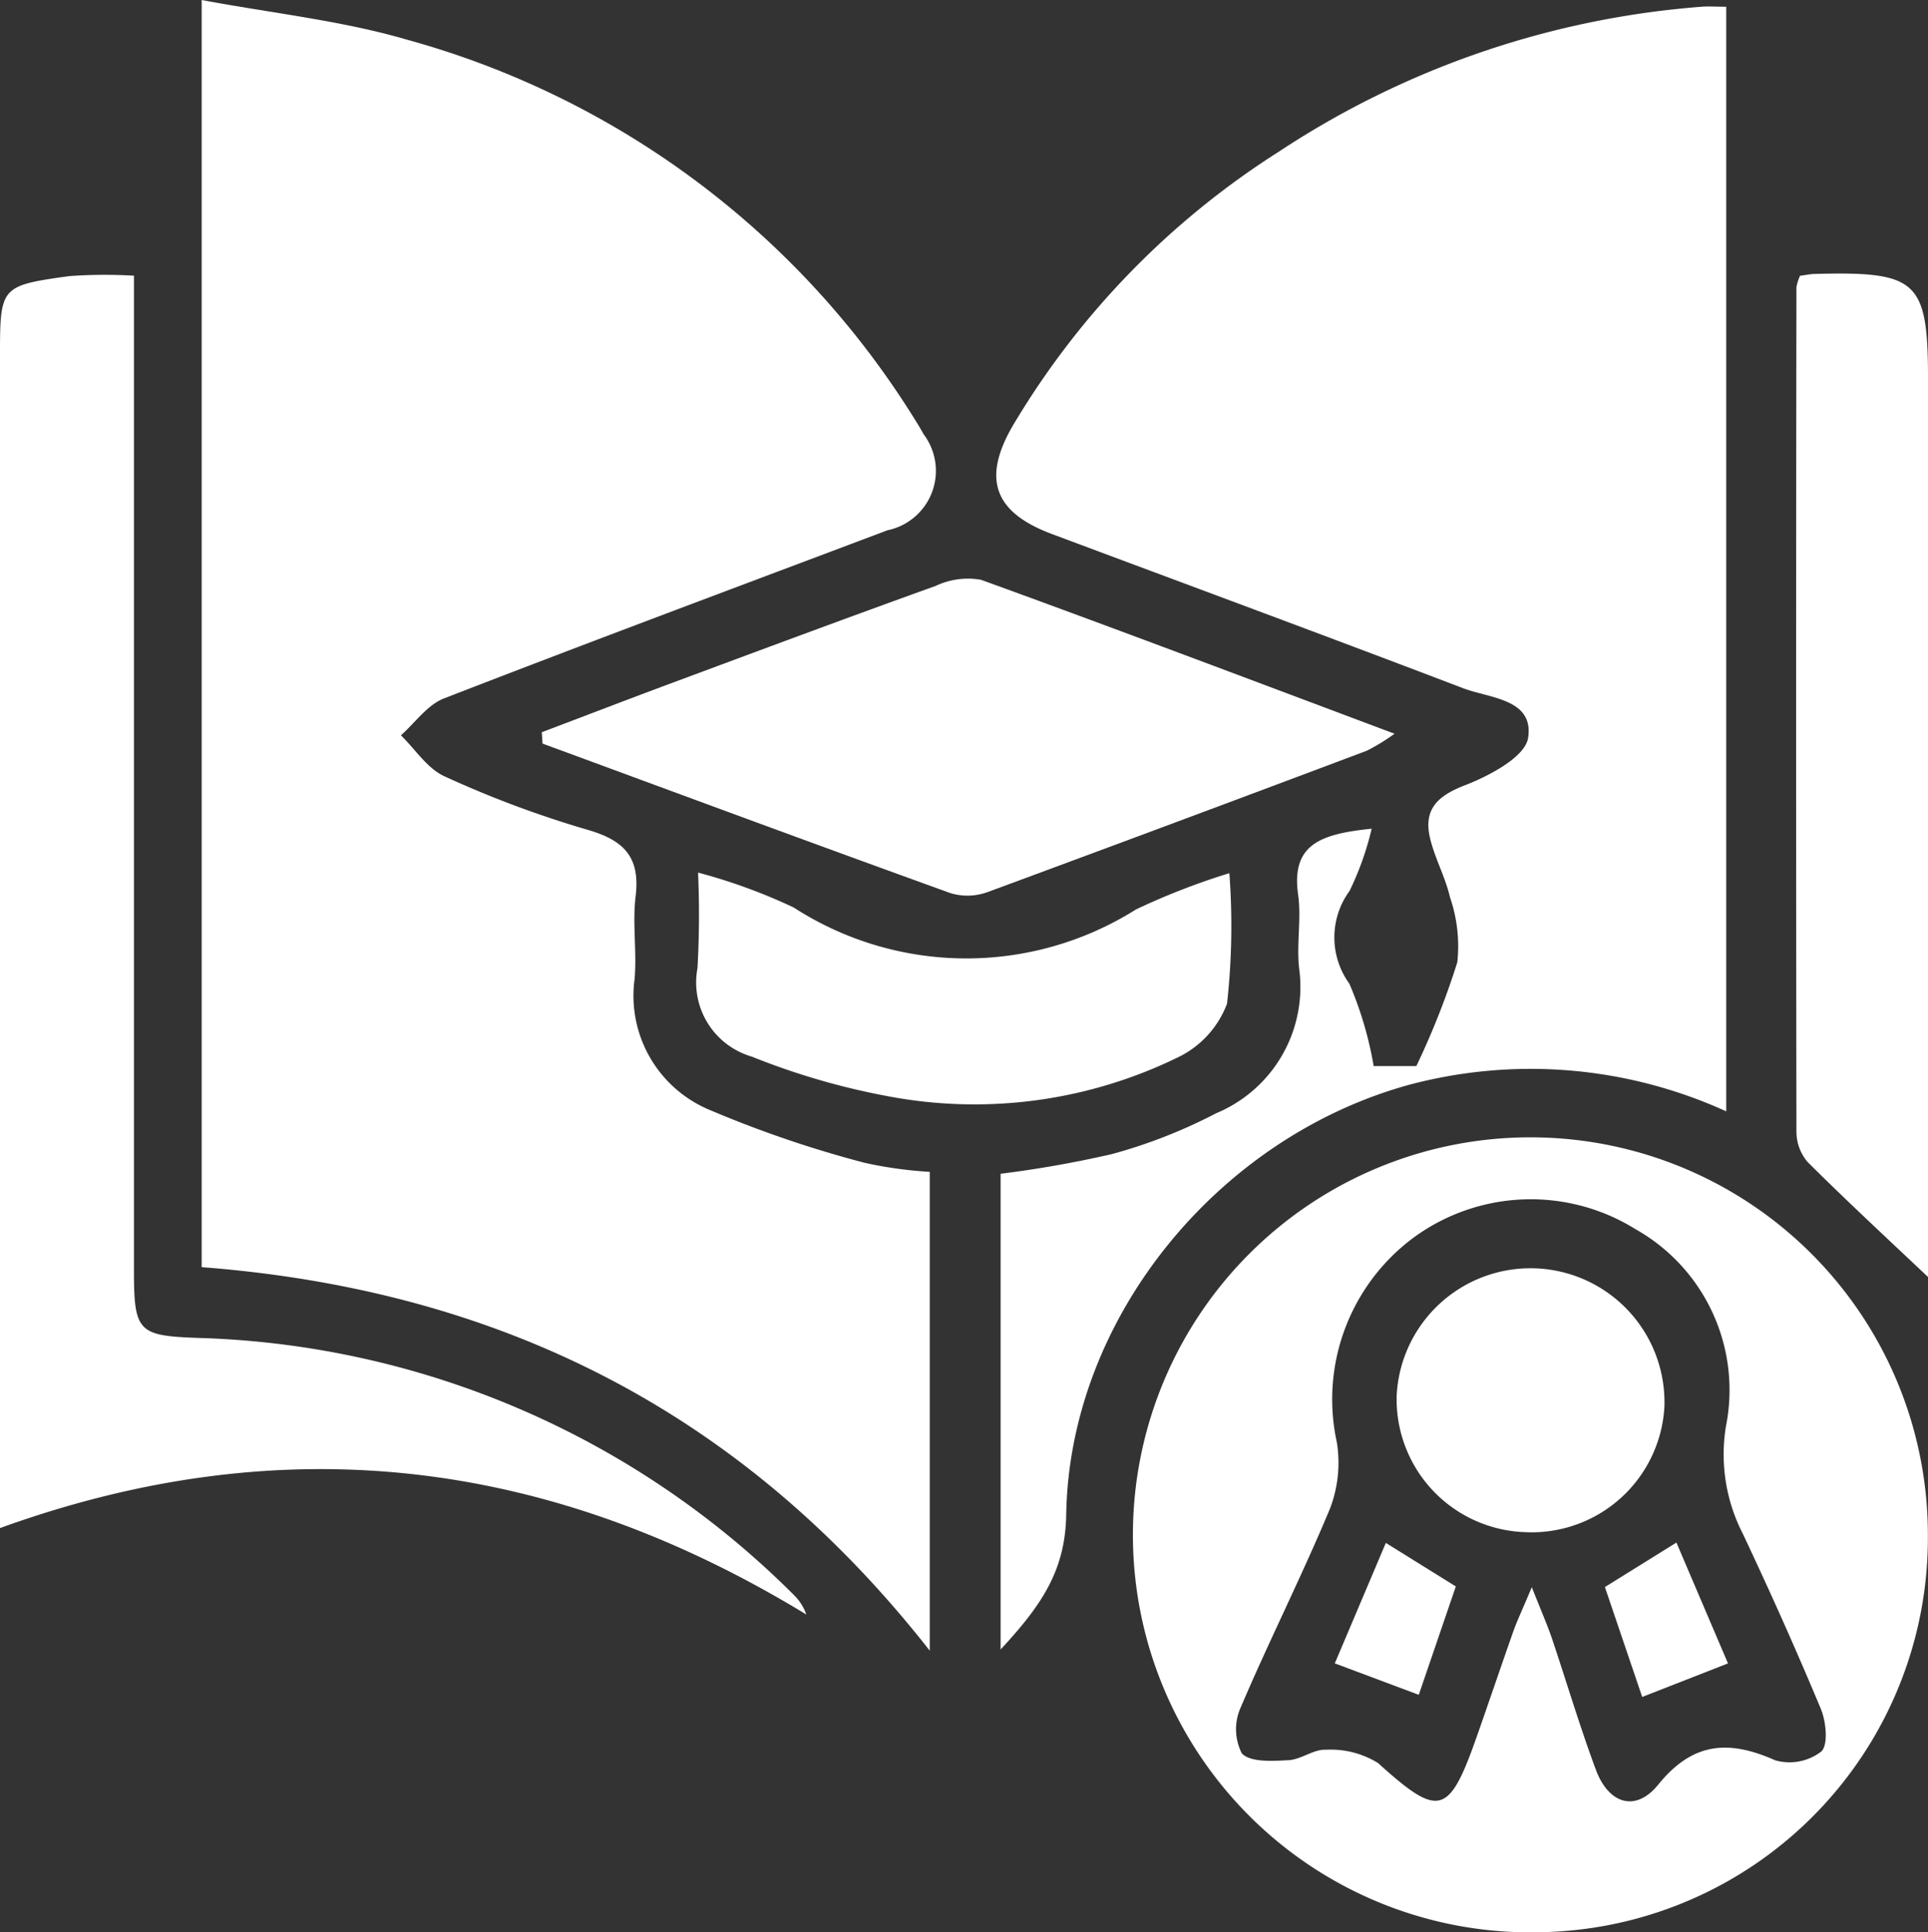
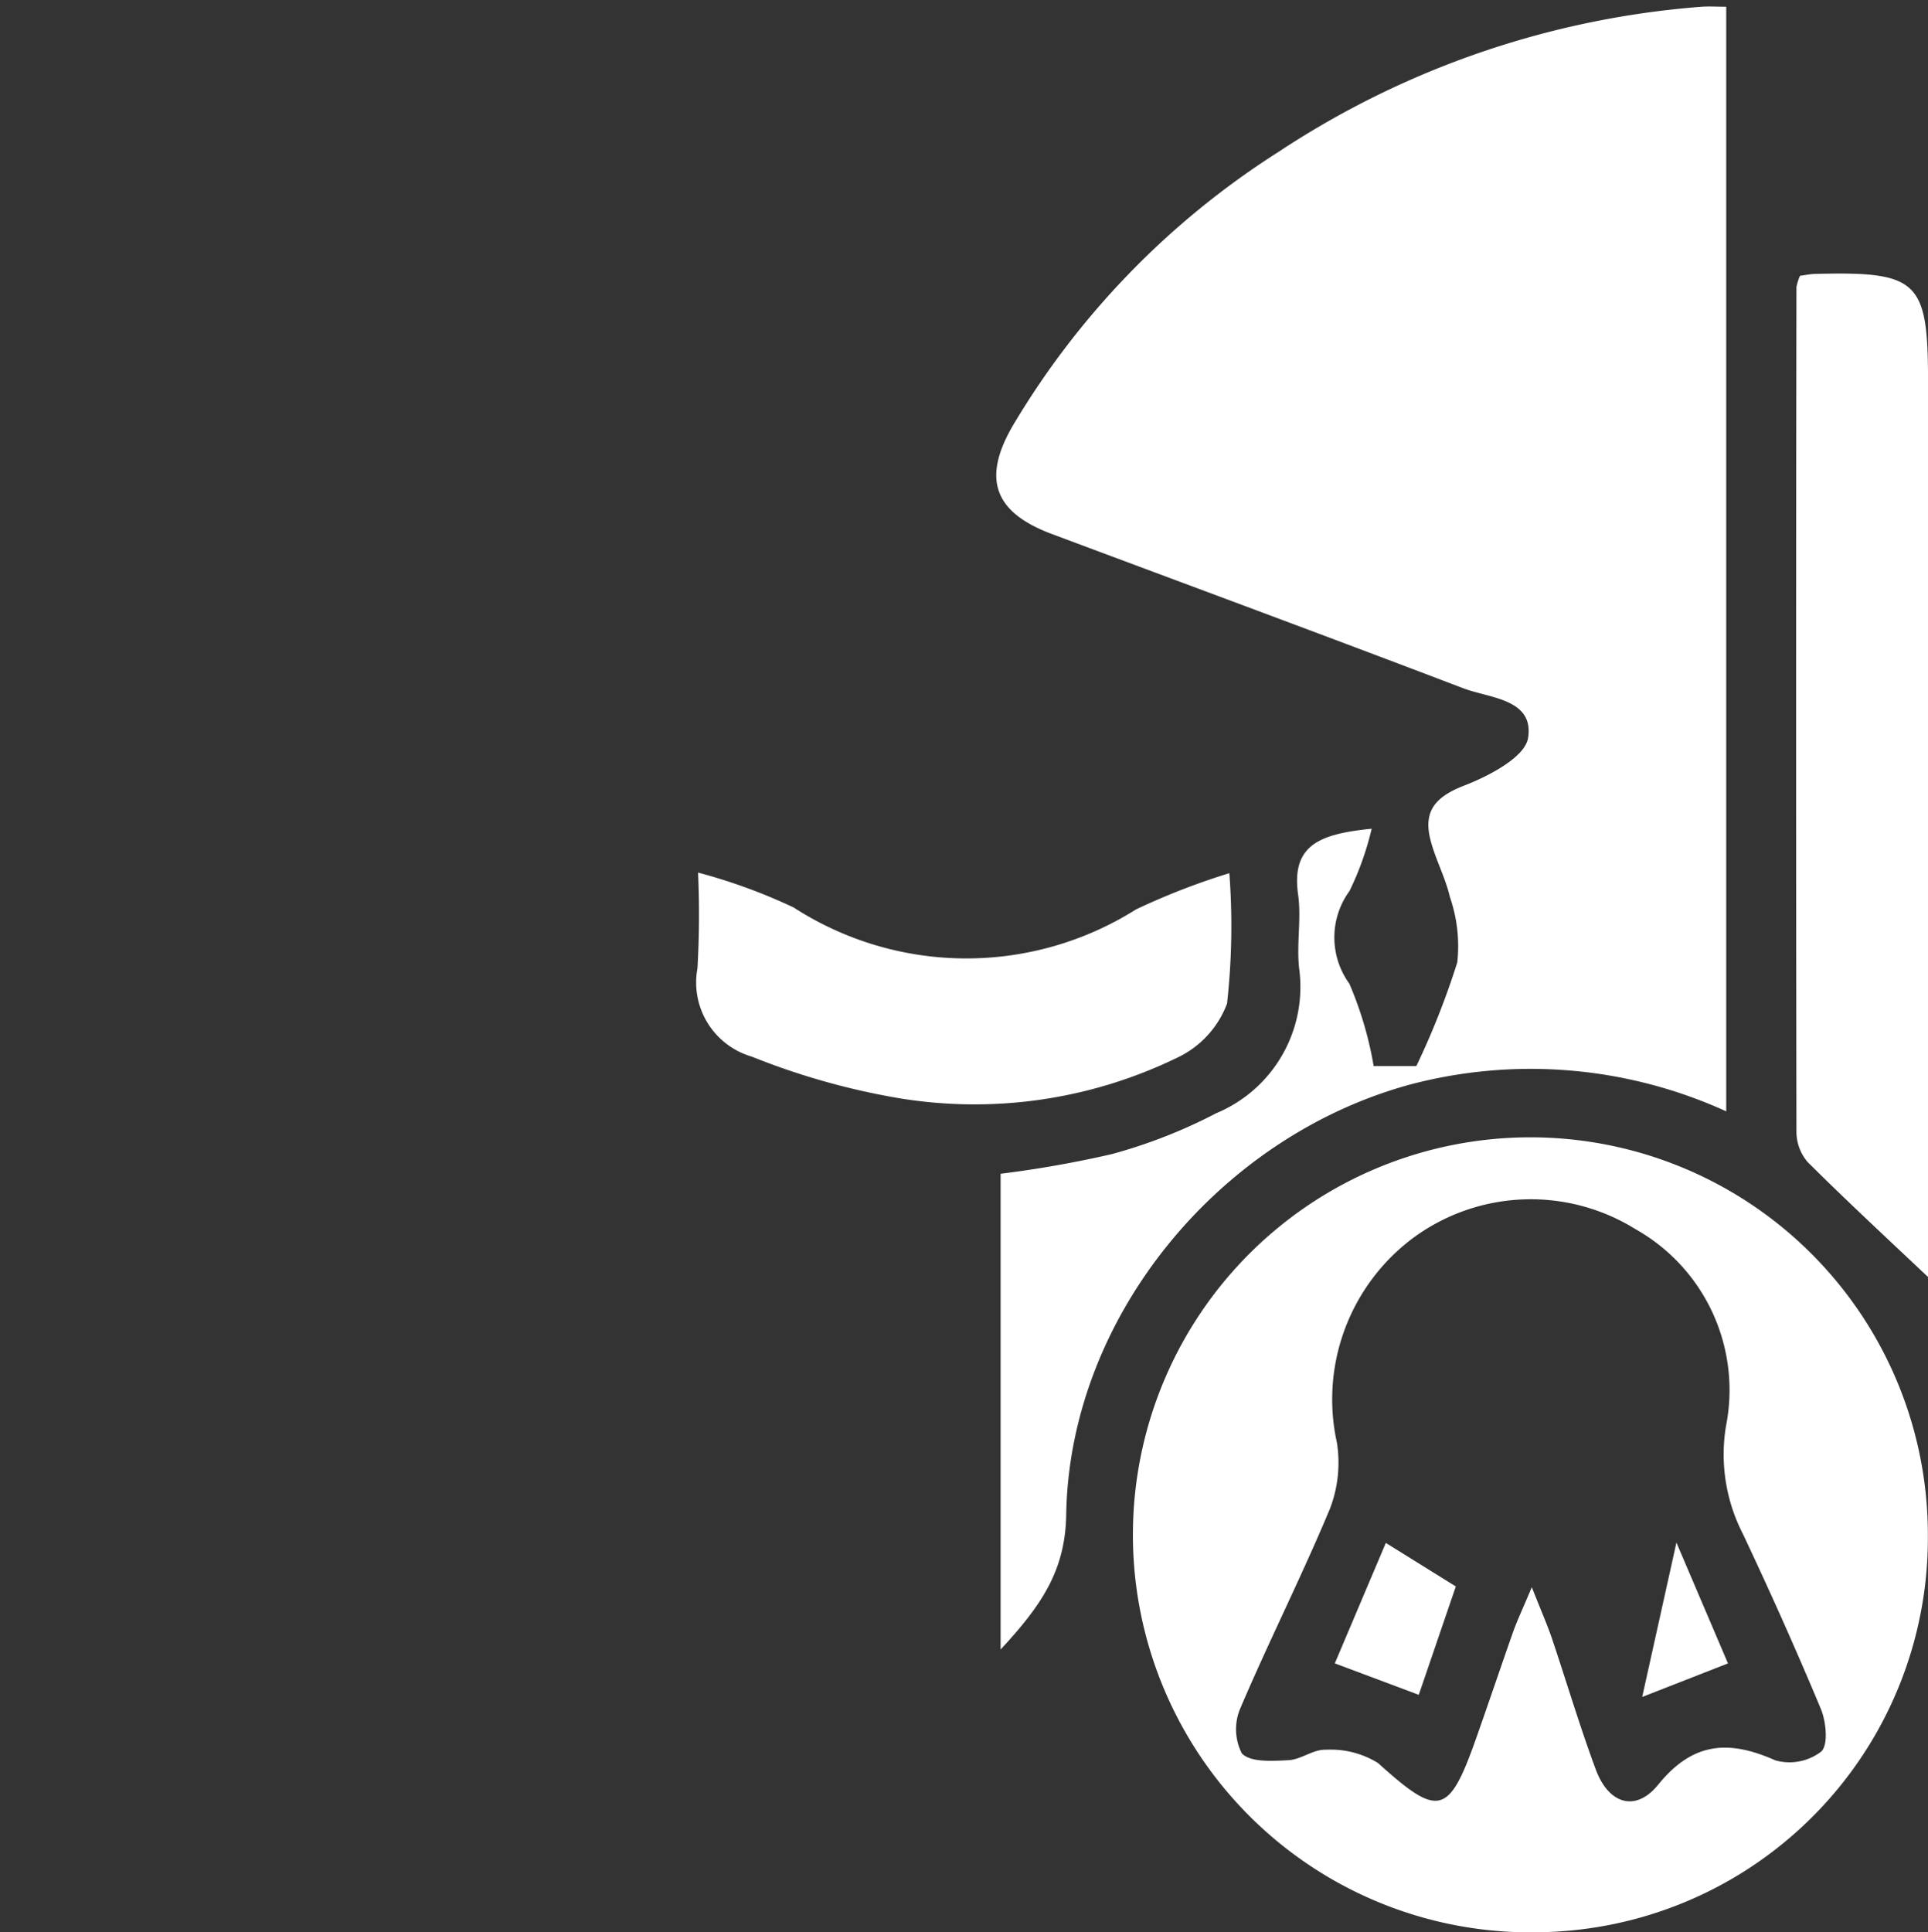
<svg xmlns="http://www.w3.org/2000/svg" id="Group_2562" data-name="Group 2562" width="62.751" height="62.888" viewBox="0 0 62.751 62.888">
  <rect x="0" y="0" width="62.751" height="62.888" fill="#333333" stroke="none" />
-   <path id="Path_1338" data-name="Path 1338" d="M343.866,41.239V0c2.3.432,4.539.666,6.667,1.287A28.27,28.27,0,0,1,367.07,13.639c.1.16.2.32.289.488a1.975,1.975,0,0,1-1.174,3.131c-4.815,1.816-9.637,3.611-14.434,5.473-.54.21-.937.789-1.4,1.2.469.457.861,1.084,1.421,1.336A34.035,34.035,0,0,0,356.406,27c1.2.341,1.74.888,1.584,2.171-.108.886.044,1.8-.034,2.693a4.024,4.024,0,0,0,2.443,4.258,36.538,36.538,0,0,0,5.047,1.722,13.445,13.445,0,0,0,2.117.294V53.721c-6.122-7.81-14.04-11.742-23.7-12.482" transform="translate(-337.302 0)" fill="#fff" />
  <path id="Path_1339" data-name="Path 1339" d="M458.753.748V36.7a15.349,15.349,0,0,0-10.33-.862c-6.216,1.715-11.048,7.589-11.152,13.991-.03,1.828-.814,2.958-2.135,4.385V38.731a35.964,35.964,0,0,0,3.617-.639,16.932,16.932,0,0,0,3.4-1.331,4.453,4.453,0,0,0,2.7-4.707c-.091-.793.077-1.619-.034-2.407-.232-1.643.738-1.976,2.394-2.146a9.653,9.653,0,0,1-.719,2.024,2.562,2.562,0,0,0-.008,3.018,11.786,11.786,0,0,1,.792,2.684h1.389A25.765,25.765,0,0,0,450,31.849a4.893,4.893,0,0,0-.24-2.123c-.149-.649-.486-1.253-.643-1.9-.227-.935.214-1.384,1.123-1.735.8-.309,1.968-.924,2.064-1.544.2-1.273-1.251-1.289-2.118-1.619-4.452-1.7-8.923-3.35-13.387-5.02-1.866-.7-2.288-1.787-1.25-3.55a26.7,26.7,0,0,1,8.618-8.875A28.988,28.988,0,0,1,457.955.75c.227-.017.456,0,.8,0" transform="translate(-402.569 -0.531)" fill="#fff" />
  <path id="Path_1340" data-name="Path 1340" d="M463.548,156.292A12.937,12.937,0,1,1,476.54,143.4a12.828,12.828,0,0,1-12.992,12.888m.1-11.231c.32.807.5,1.218.647,1.642.483,1.433.912,2.885,1.439,4.3.418,1.123,1.3,1.39,2.031.484,1.128-1.391,2.3-1.46,3.809-.789a1.7,1.7,0,0,0,1.493-.284c.234-.208.164-.969-.008-1.384-.8-1.919-1.65-3.815-2.536-5.694a5.66,5.66,0,0,1-.555-3.512,6.009,6.009,0,0,0-2.949-6.416,6.455,6.455,0,0,0-7.221.28,6.553,6.553,0,0,0-2.493,6.668,4.182,4.182,0,0,1-.228,2.158c-.908,2.177-1.975,4.286-2.9,6.456a1.735,1.735,0,0,0,.033,1.5c.28.3,1,.249,1.521.223.41-.021.817-.361,1.214-.34a2.928,2.928,0,0,1,1.7.433c1.965,1.775,2.3,1.722,3.191-.8.408-1.156.8-2.318,1.207-3.474.13-.366.3-.719.609-1.457" transform="translate(-413.793 -93.404)" fill="#fff" />
-   <path id="Path_1341" data-name="Path 1341" d="M325.1,31.527v1.738q0,15.321,0,30.643c0,2.025.141,2.127,2.175,2.195a28.566,28.566,0,0,1,19.309,8.369,1.645,1.645,0,0,1,.4.63c-8.232-5.014-16.894-6.195-26.244-2.813v-38.1c0-2.307,0-2.329,2.248-2.645a16.382,16.382,0,0,1,2.113-.014" transform="translate(-320.74 -22.558)" fill="#fff" />
-   <path id="Path_1342" data-name="Path 1342" d="M382.865,71.309c1.394-.528,2.785-1.064,4.182-1.583,2.876-1.069,5.75-2.141,8.638-3.179a2.453,2.453,0,0,1,1.476-.2c4.432,1.607,8.841,3.279,13.46,5.01a6.449,6.449,0,0,1-.9.552q-6.163,2.319-12.34,4.6a1.911,1.911,0,0,1-1.206.038c-4.436-1.6-8.859-3.24-13.285-4.87l-.023-.369" transform="translate(-365.233 -47.478)" fill="#fff" />
  <path id="Path_1343" data-name="Path 1343" d="M526.852,31.441c.2-.025.334-.056.473-.059,3.368-.087,3.688.216,3.688,3.495v29.15c-1.377-1.3-2.672-2.5-3.918-3.741a1.525,1.525,0,0,1-.365-.991q-.021-13.742,0-27.484a1.7,1.7,0,0,1,.117-.37" transform="translate(-468.261 -22.467)" fill="#fff" />
  <path id="Path_1344" data-name="Path 1344" d="M417.976,100.077a22.921,22.921,0,0,1-.075,4.245,3.173,3.173,0,0,1-1.626,1.762,15.076,15.076,0,0,1-9.107,1.307,23.27,23.27,0,0,1-4.734-1.343,2.513,2.513,0,0,1-1.769-2.878,31.061,31.061,0,0,0,.019-3.112,18.3,18.3,0,0,1,3.11,1.135,10.356,10.356,0,0,0,11.142.065,22.654,22.654,0,0,1,3.041-1.181" transform="translate(-377.964 -71.66)" fill="#fff" />
-   <path id="Path_1345" data-name="Path 1345" d="M485.08,153.927a4.325,4.325,0,0,1-4.179-4.449,4.361,4.361,0,0,1,8.714.365,4.326,4.326,0,0,1-4.535,4.084" transform="translate(-435.443 -104.064)" fill="#fff" />
-   <path id="Path_1346" data-name="Path 1346" d="M507.114,176.884l1.678,3.932L506,181.908l-1.214-3.577,2.327-1.447" transform="translate(-452.551 -126.681)" fill="#fff" />
+   <path id="Path_1346" data-name="Path 1346" d="M507.114,176.884l1.678,3.932L506,181.908" transform="translate(-452.551 -126.681)" fill="#fff" />
  <path id="Path_1347" data-name="Path 1347" d="M476.544,181.868l-2.734-1.024,1.661-3.92,2.278,1.417-1.206,3.527" transform="translate(-430.366 -126.71)" fill="#fff" />
</svg>